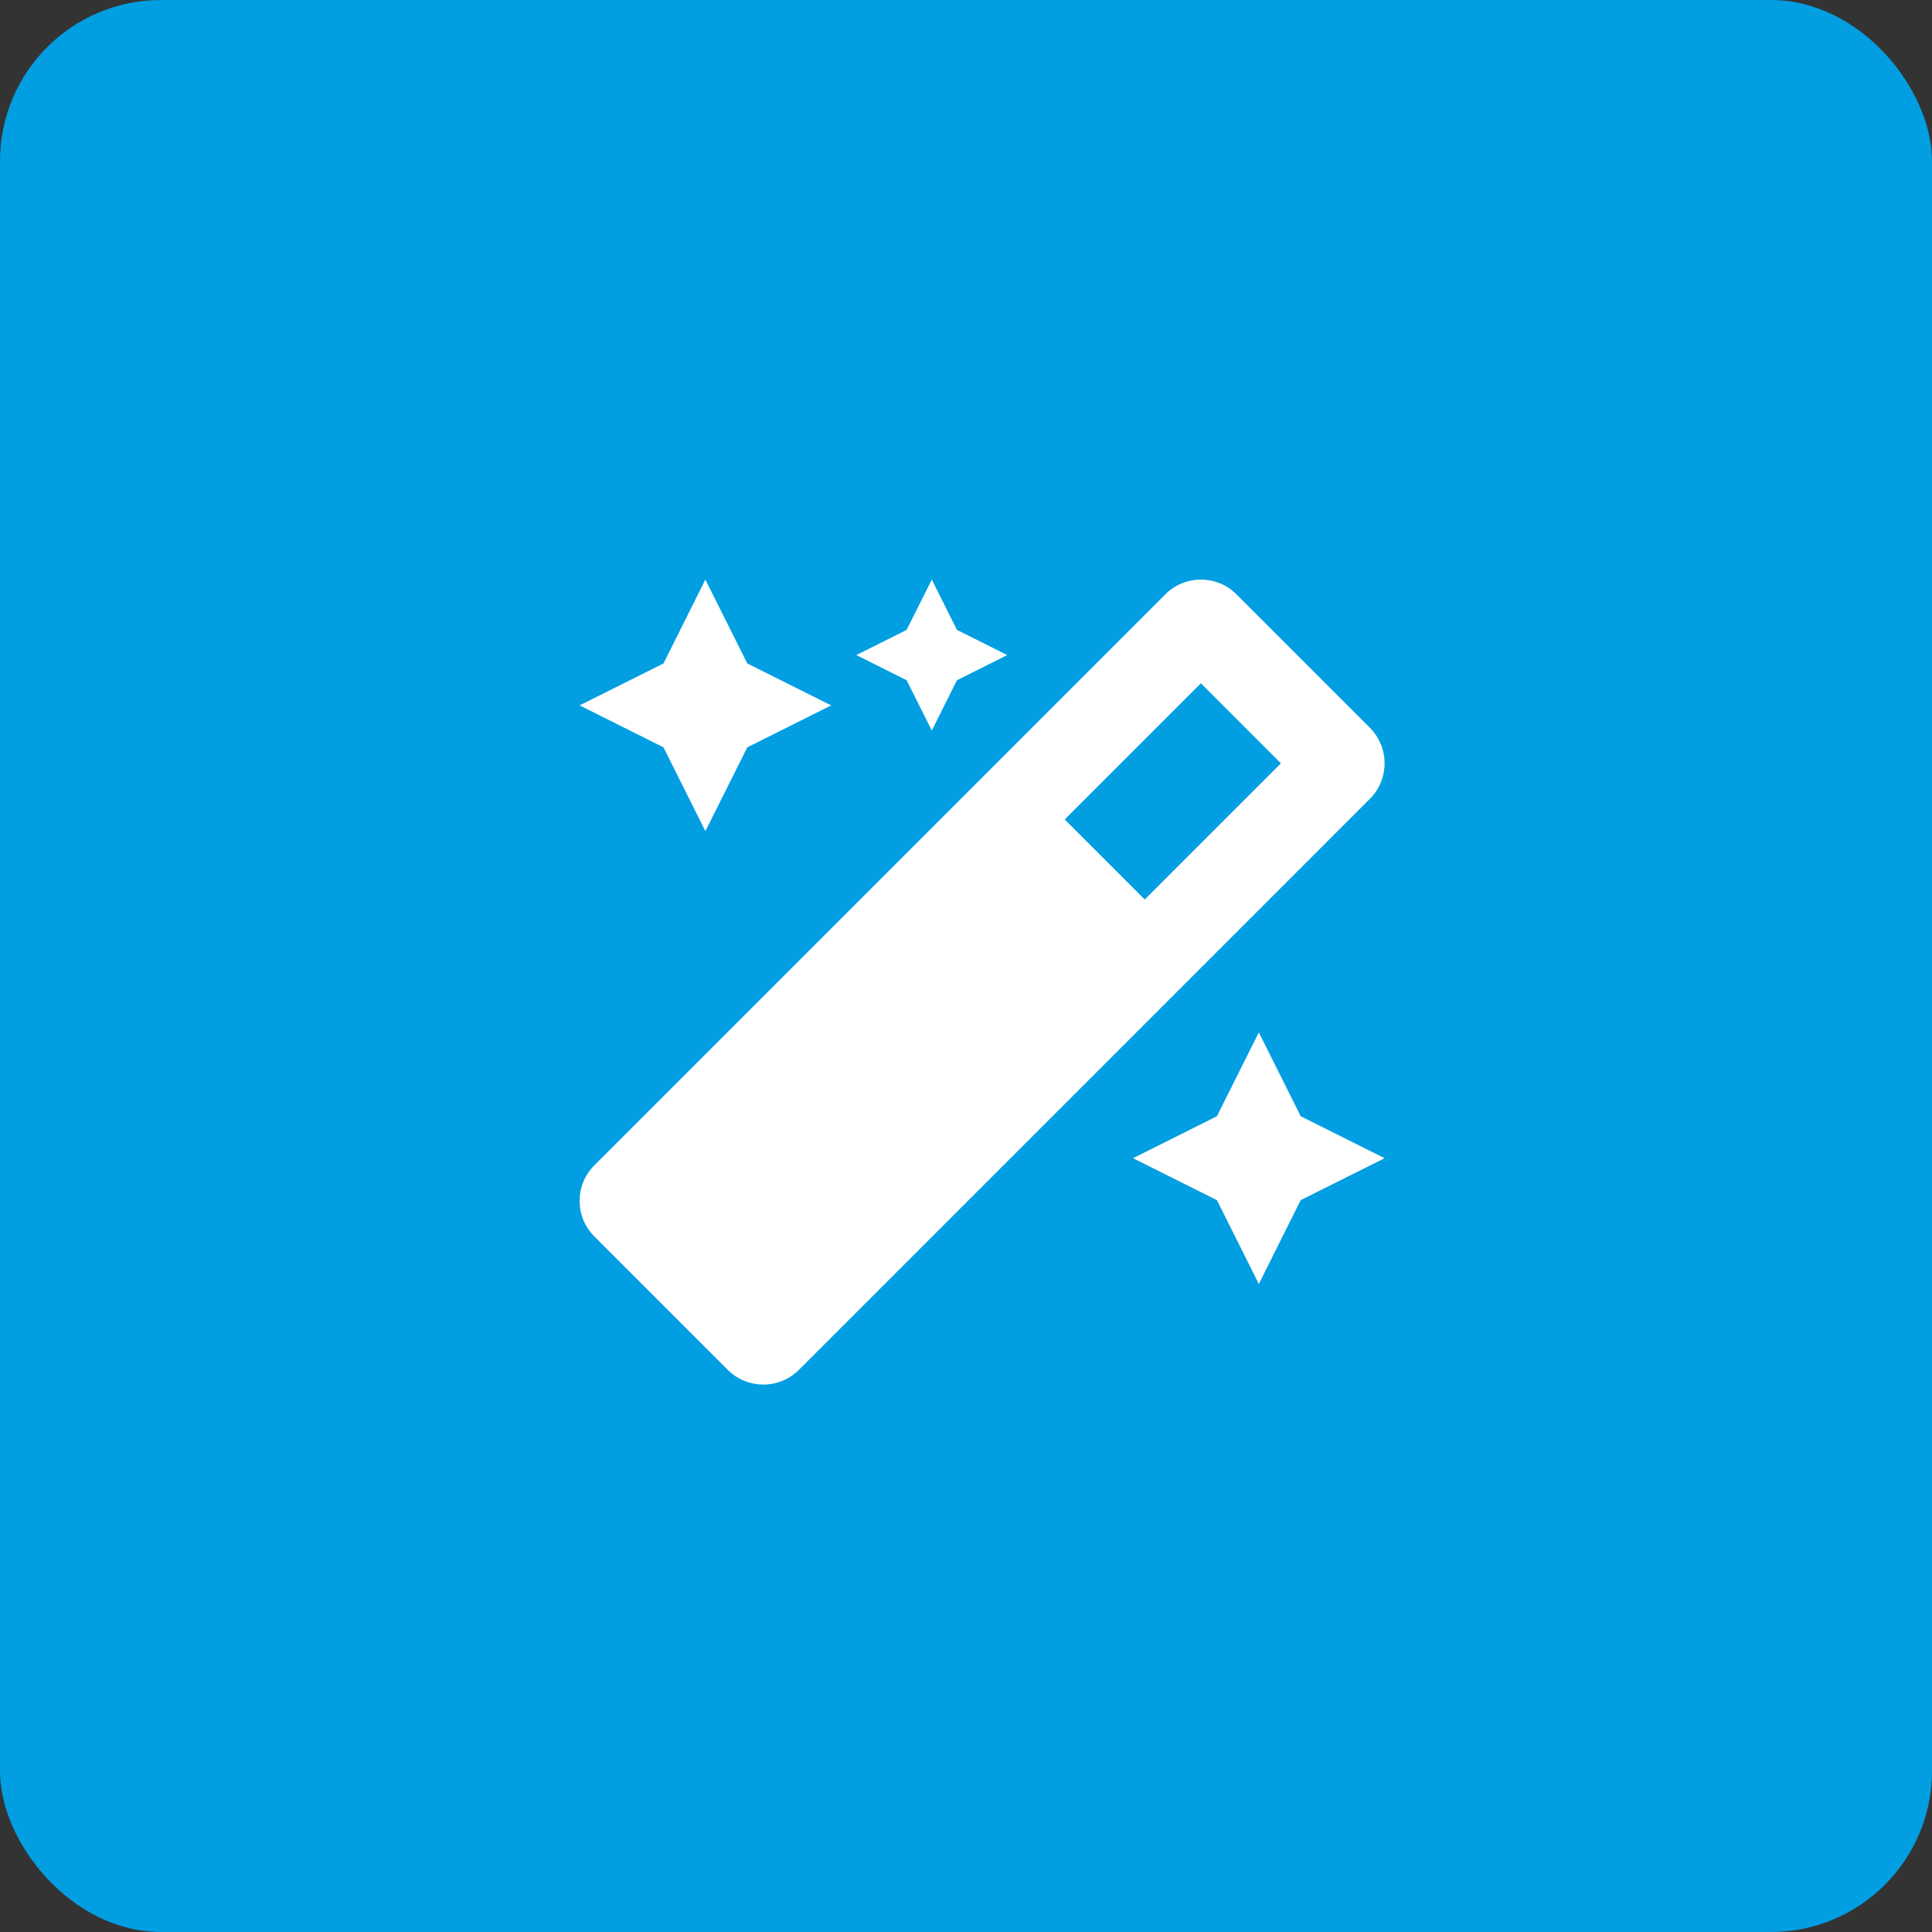
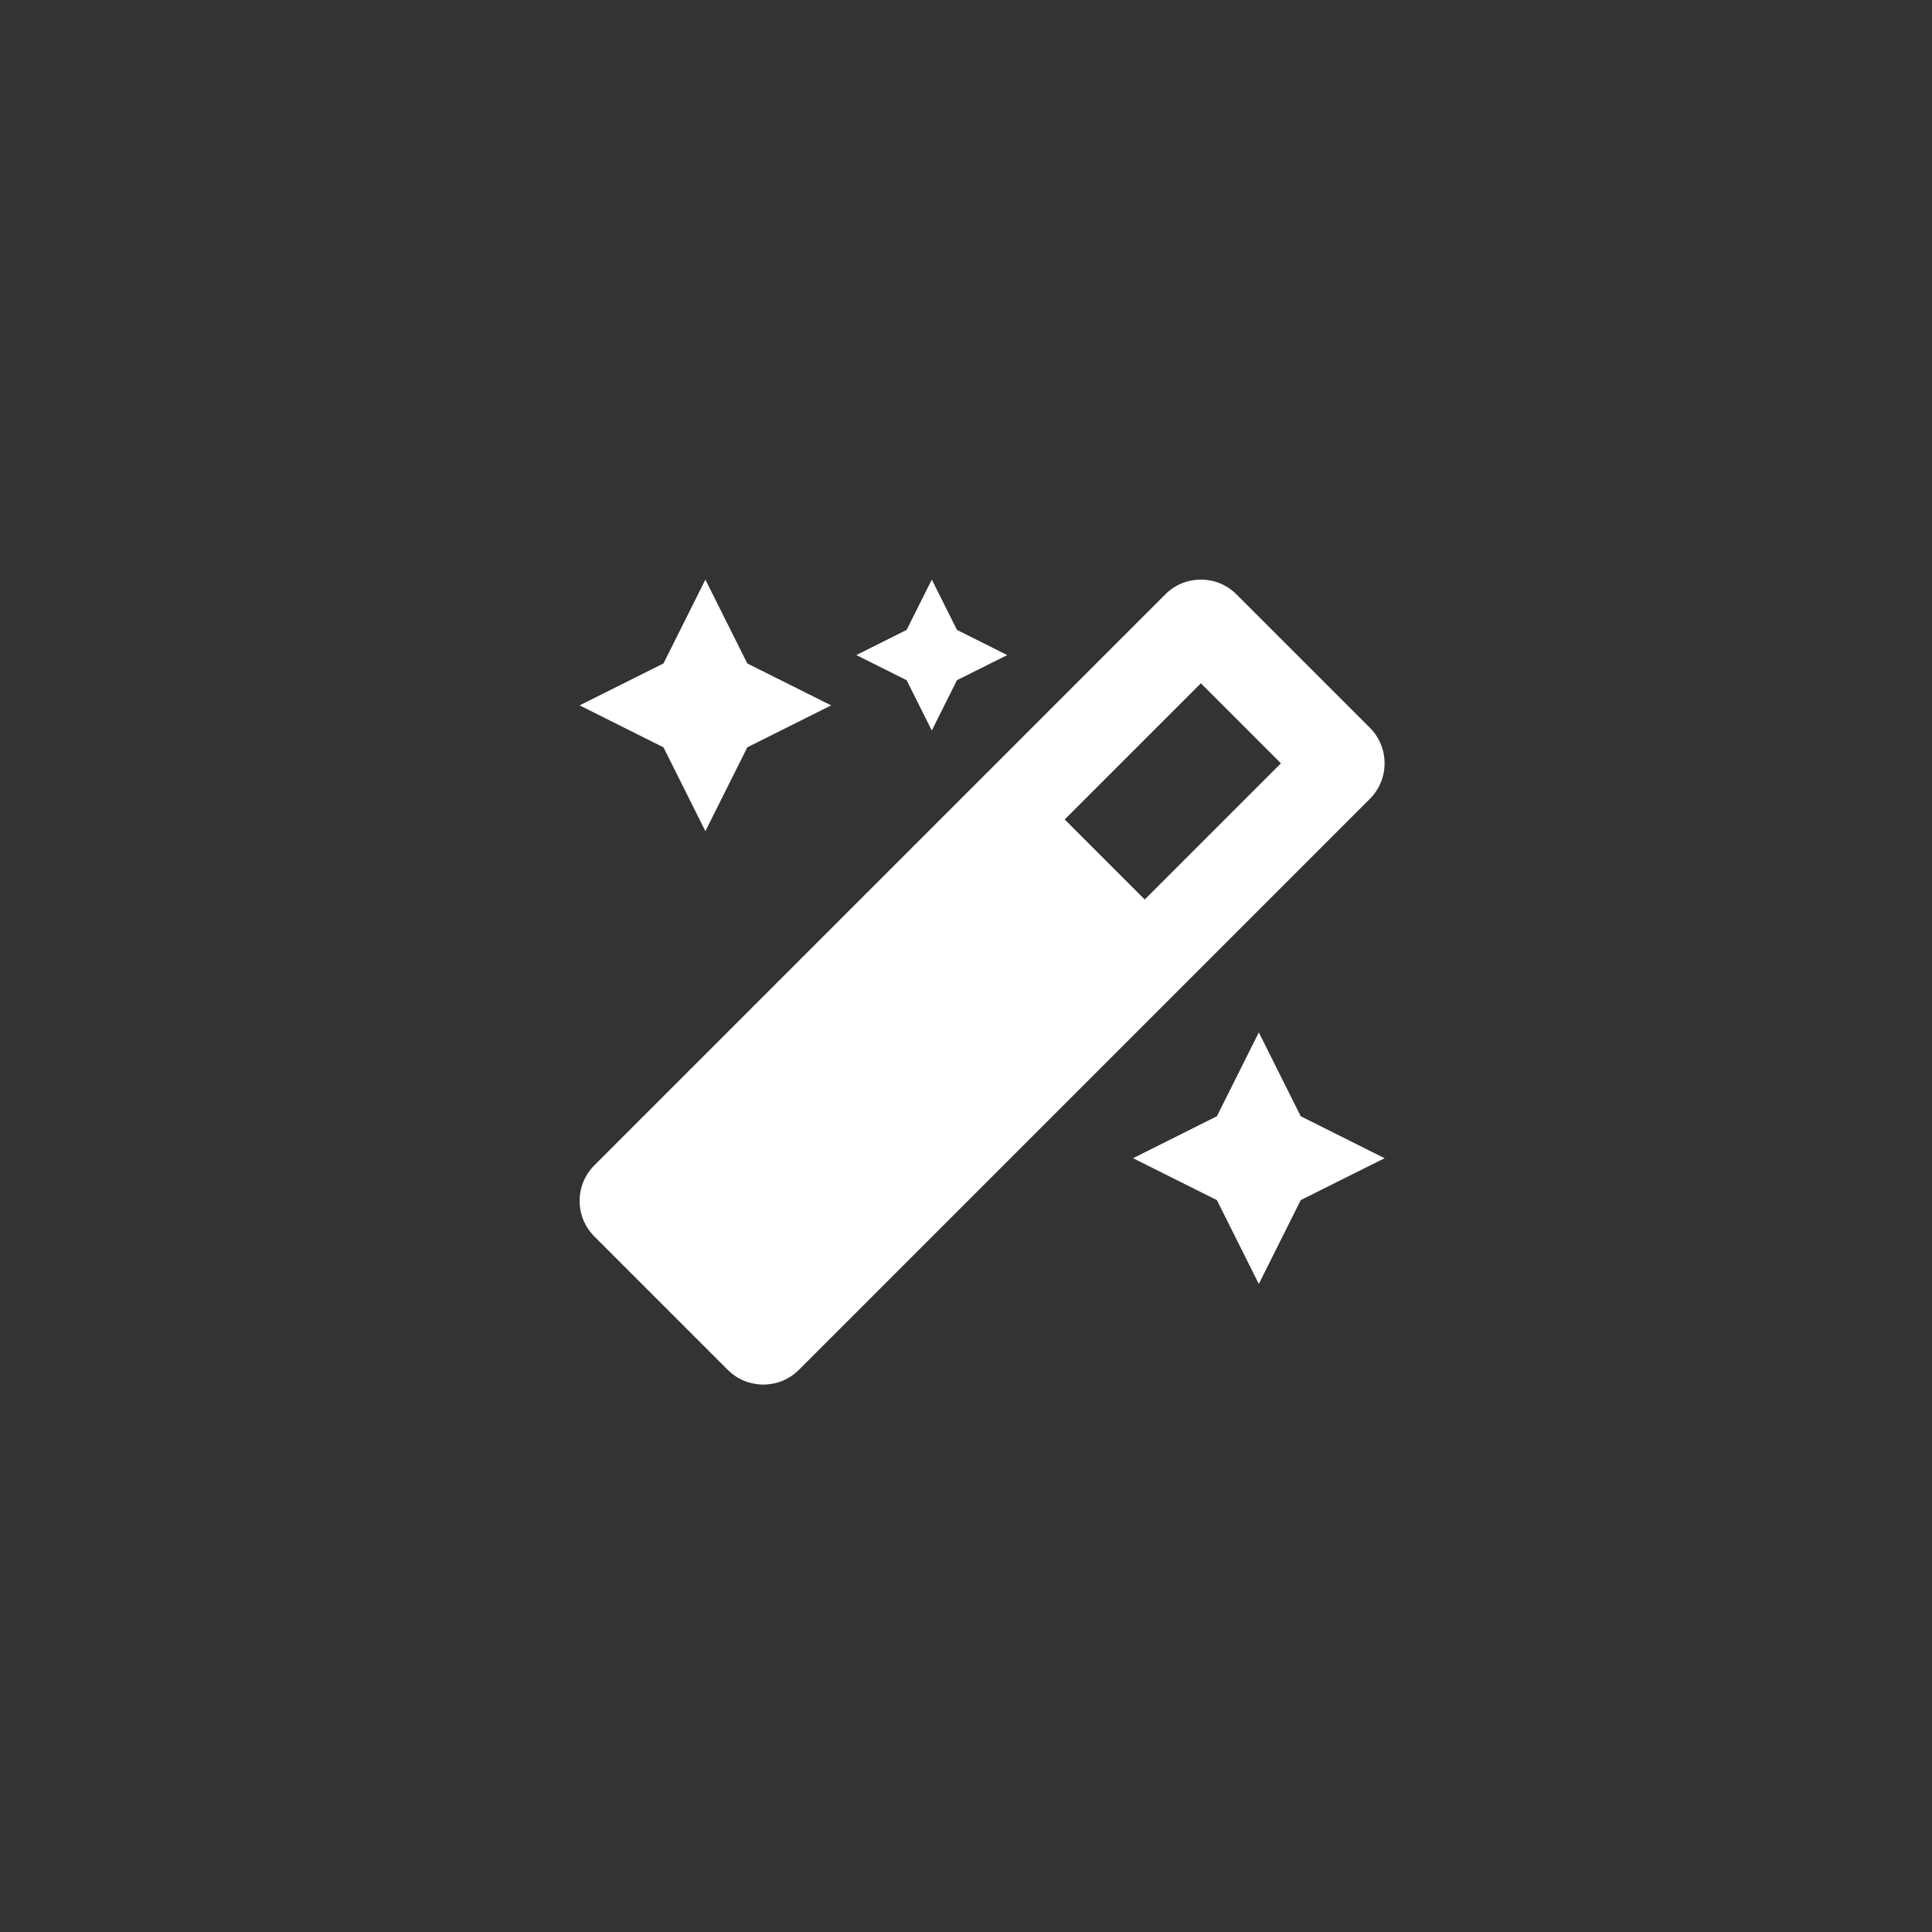
<svg xmlns="http://www.w3.org/2000/svg" width="60" height="60" viewBox="0 0 60 60" fill="none">
  <rect x="0" y="0" width="60" height="60" fill="#333333" stroke="none" />
-   <rect width="60" height="60" rx="5" fill="#019EE2" />
  <path d="M28.938 22.688L29.719 21.125L31.281 20.344L29.719 19.562L28.938 18L28.156 19.562L26.594 20.344L28.156 21.125L28.938 22.688ZM21.906 25.812L23.208 23.209L25.812 21.906L23.208 20.604L21.906 18L20.605 20.604L18 21.906L20.605 23.209L21.906 25.812ZM39.094 32.062L37.792 34.666L35.188 35.969L37.792 37.271L39.094 39.875L40.395 37.271L43 35.969L40.395 34.666L39.094 32.062ZM42.542 22.601L38.399 18.458C38.094 18.152 37.694 18 37.294 18C36.895 18 36.495 18.152 36.19 18.458L18.458 36.19C17.848 36.8 17.848 37.789 18.458 38.399L22.601 42.542C22.906 42.847 23.306 42.999 23.706 42.999C24.105 42.999 24.505 42.847 24.811 42.542L42.542 24.81C43.152 24.201 43.152 23.211 42.542 22.601ZM35.551 27.935L33.065 25.449L37.294 21.22L39.78 23.706L35.551 27.935Z" fill="white" />
</svg>